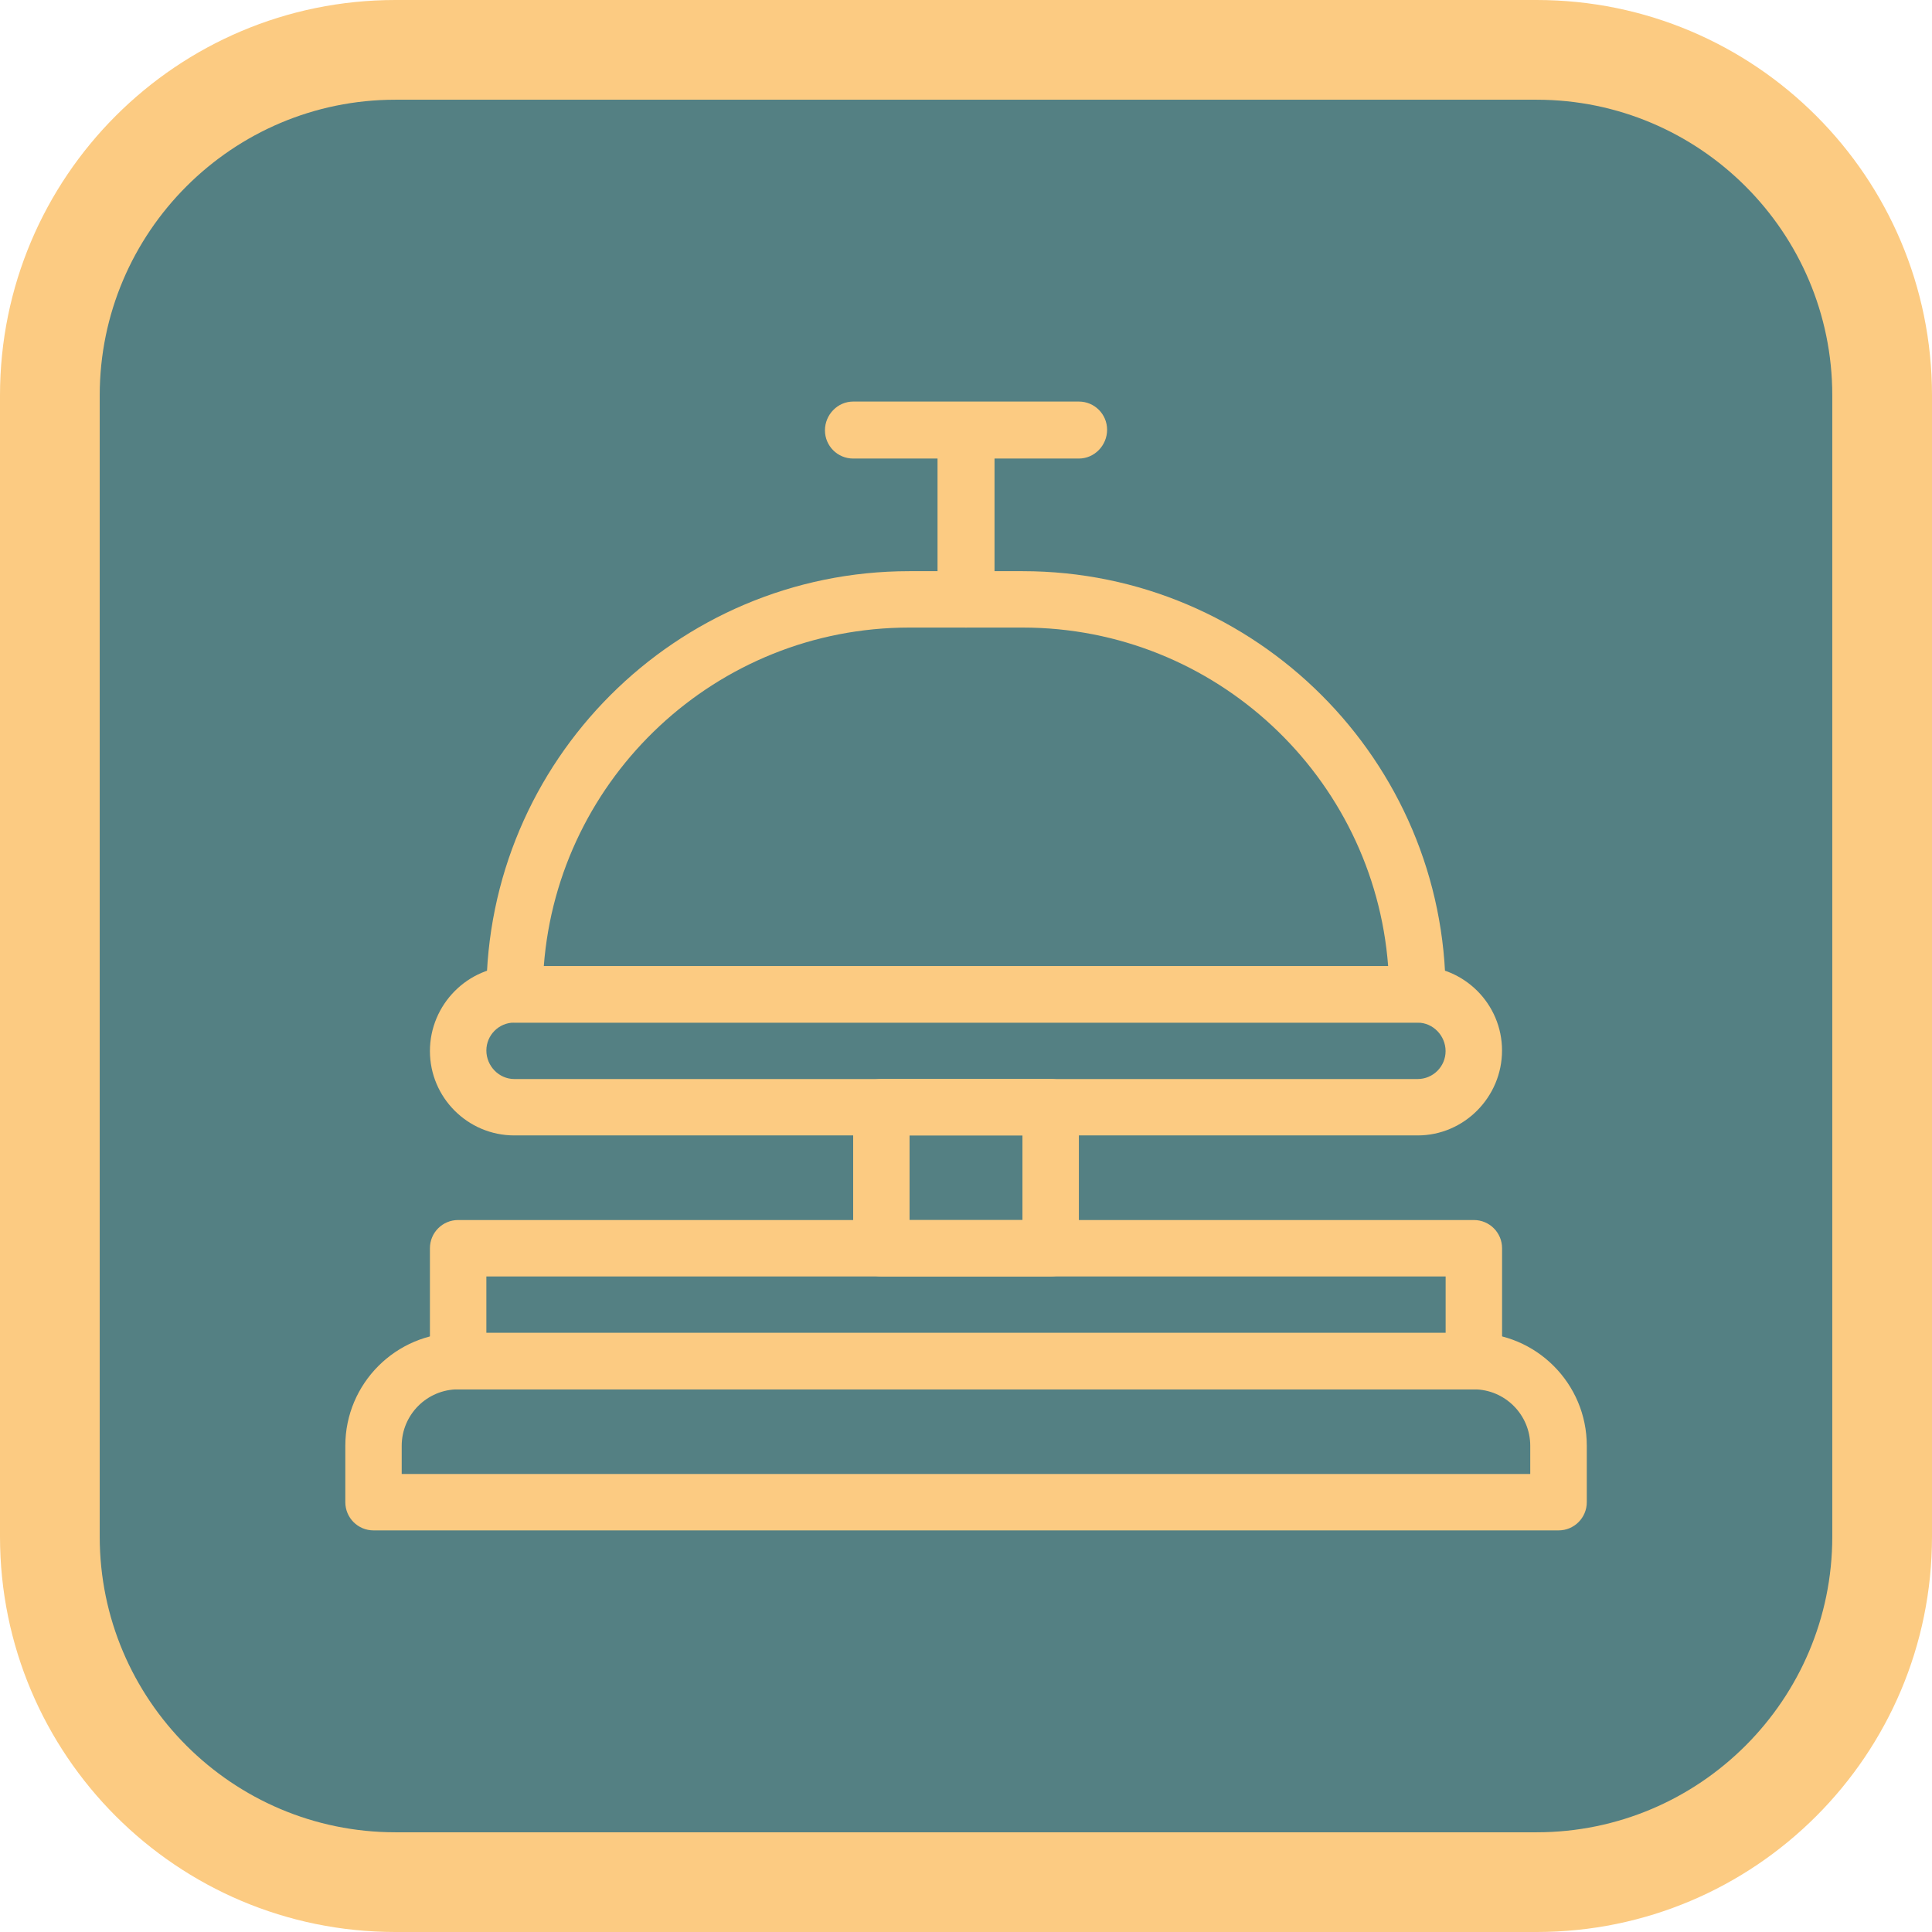
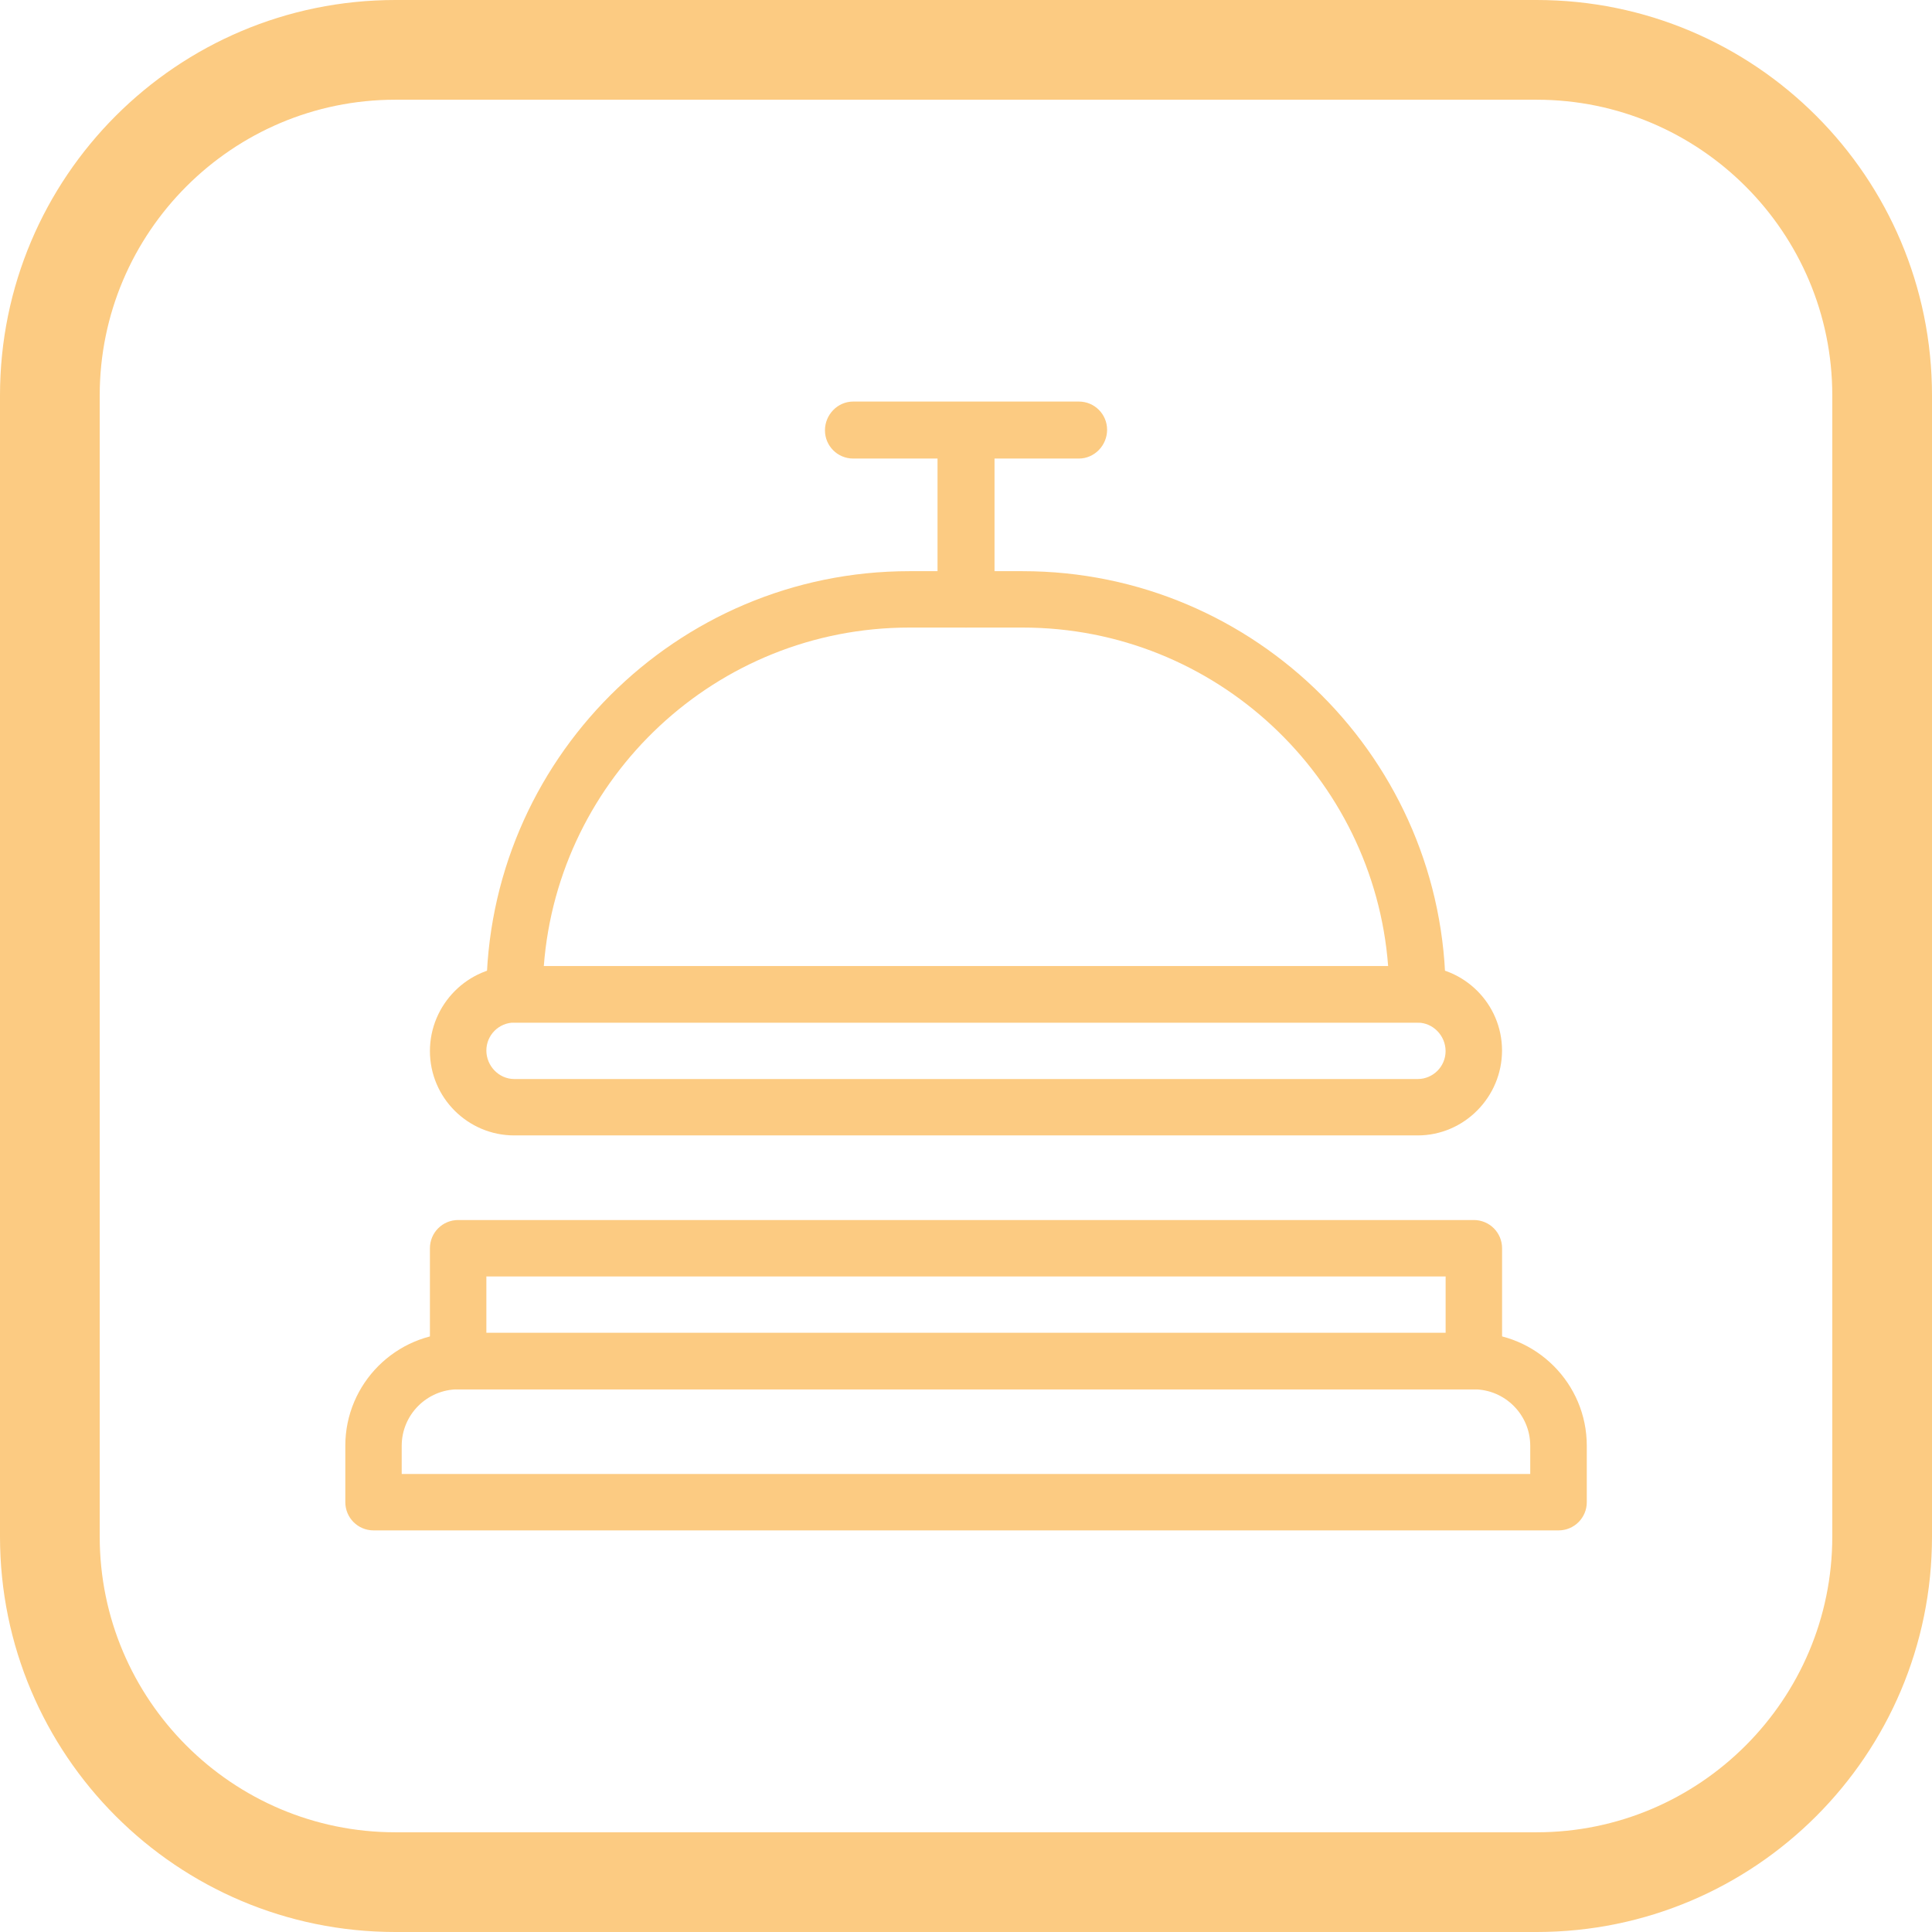
<svg xmlns="http://www.w3.org/2000/svg" id="Livello_1" viewBox="0 0 387.5 387.5">
  <defs>
    <style>.cls-1{fill:#548083;}.cls-1,.cls-2{stroke-width:0px;}.cls-2{fill:#fccb82;}</style>
  </defs>
-   <rect class="cls-1" x="10" y="10" width="367.5" height="367.5" rx="69.3" ry="69.3" />
  <path class="cls-2" d="M308.2,20c32.7,0,59.3,26.6,59.3,59.3v228.9c0,32.7-26.6,59.3-59.3,59.3H79.3c-32.7,0-59.3-26.6-59.3-59.3V79.3c0-32.7,26.6-59.3,59.3-59.3h228.9M308.2,0H79.3C35.5,0,0,35.5,0,79.3v228.9c0,43.79,35.5,79.3,79.3,79.3h228.9c43.79,0,79.3-35.5,79.3-79.3V79.3c0-43.79-35.5-79.3-79.3-79.3h0Z" />
  <path class="cls-2" d="M284.29,205.1H103.21c-3.13,0-5.66-2.53-5.66-5.66,0-46.83,38.05-84.88,84.82-84.88h22.75c46.77,0,84.83,38.05,84.83,84.82,0,3.13-2.53,5.72-5.66,5.72ZM109.08,193.78h169.34c-2.87-37.92-34.65-67.91-73.3-67.91h-22.75c-38.65,0-70.42,29.98-73.3,67.91Z" />
  <path class="cls-2" d="M284.35,227.73H103.15c-9.33,0-16.92-7.59-16.92-16.92s7.59-17.03,16.92-17.03h181.19c9.33,0,16.92,7.59,16.92,16.92s-7.59,17.03-16.92,17.03ZM103.15,205.1c-3.09,0-5.6,2.51-5.6,5.6s2.51,5.72,5.6,5.72h181.19c3.09,0,5.6-2.51,5.6-5.6s-2.51-5.71-5.6-5.71H103.15Z" />
  <path class="cls-2" d="M295.61,278.66H91.89c-3.13,0-5.66-2.53-5.66-5.66v-22.64c0-3.13,2.53-5.66,5.66-5.66h203.72c3.13,0,5.66,2.53,5.66,5.66v22.64c0,3.13-2.53,5.66-5.66,5.66ZM97.55,267.34h192.4v-11.32H97.55v11.32Z" />
  <path class="cls-2" d="M312.58,306.95H74.92c-3.13,0-5.66-2.53-5.66-5.66v-11.32c0-12.48,10.15-22.64,22.64-22.64h203.72c12.48,0,22.64,10.15,22.64,22.64v11.32c0,3.13-2.53,5.66-5.66,5.66ZM80.57,295.64h226.35v-5.66c0-6.24-5.08-11.32-11.32-11.32H91.89c-6.24,0-11.32,5.08-11.32,11.32v5.66Z" />
  <path class="cls-2" d="M216.39,91.97h-45.27c-3.13,0-5.66-2.53-5.66-5.66s2.53-5.77,5.66-5.77h45.27c3.13,0,5.66,2.53,5.66,5.66s-2.53,5.77-5.66,5.77Z" />
  <path class="cls-2" d="M193.81,125.87h-.11c-3.13,0-5.66-2.53-5.66-5.66v-33.95c0-3.13,2.53-5.66,5.66-5.66s5.77,2.53,5.77,5.66v33.95c0,3.13-2.53,5.66-5.66,5.66ZM193.81,120.21h.06-.06Z" />
-   <path class="cls-2" d="M210.73,256.02h-33.95c-3.13,0-5.66-2.53-5.66-5.66v-28.29c0-3.13,2.53-5.66,5.66-5.66h33.95c3.13,0,5.66,2.53,5.66,5.66v28.29c0,3.13-2.53,5.66-5.66,5.66ZM182.43,244.71h22.64v-16.98h-22.64v16.98Z" />
</svg>